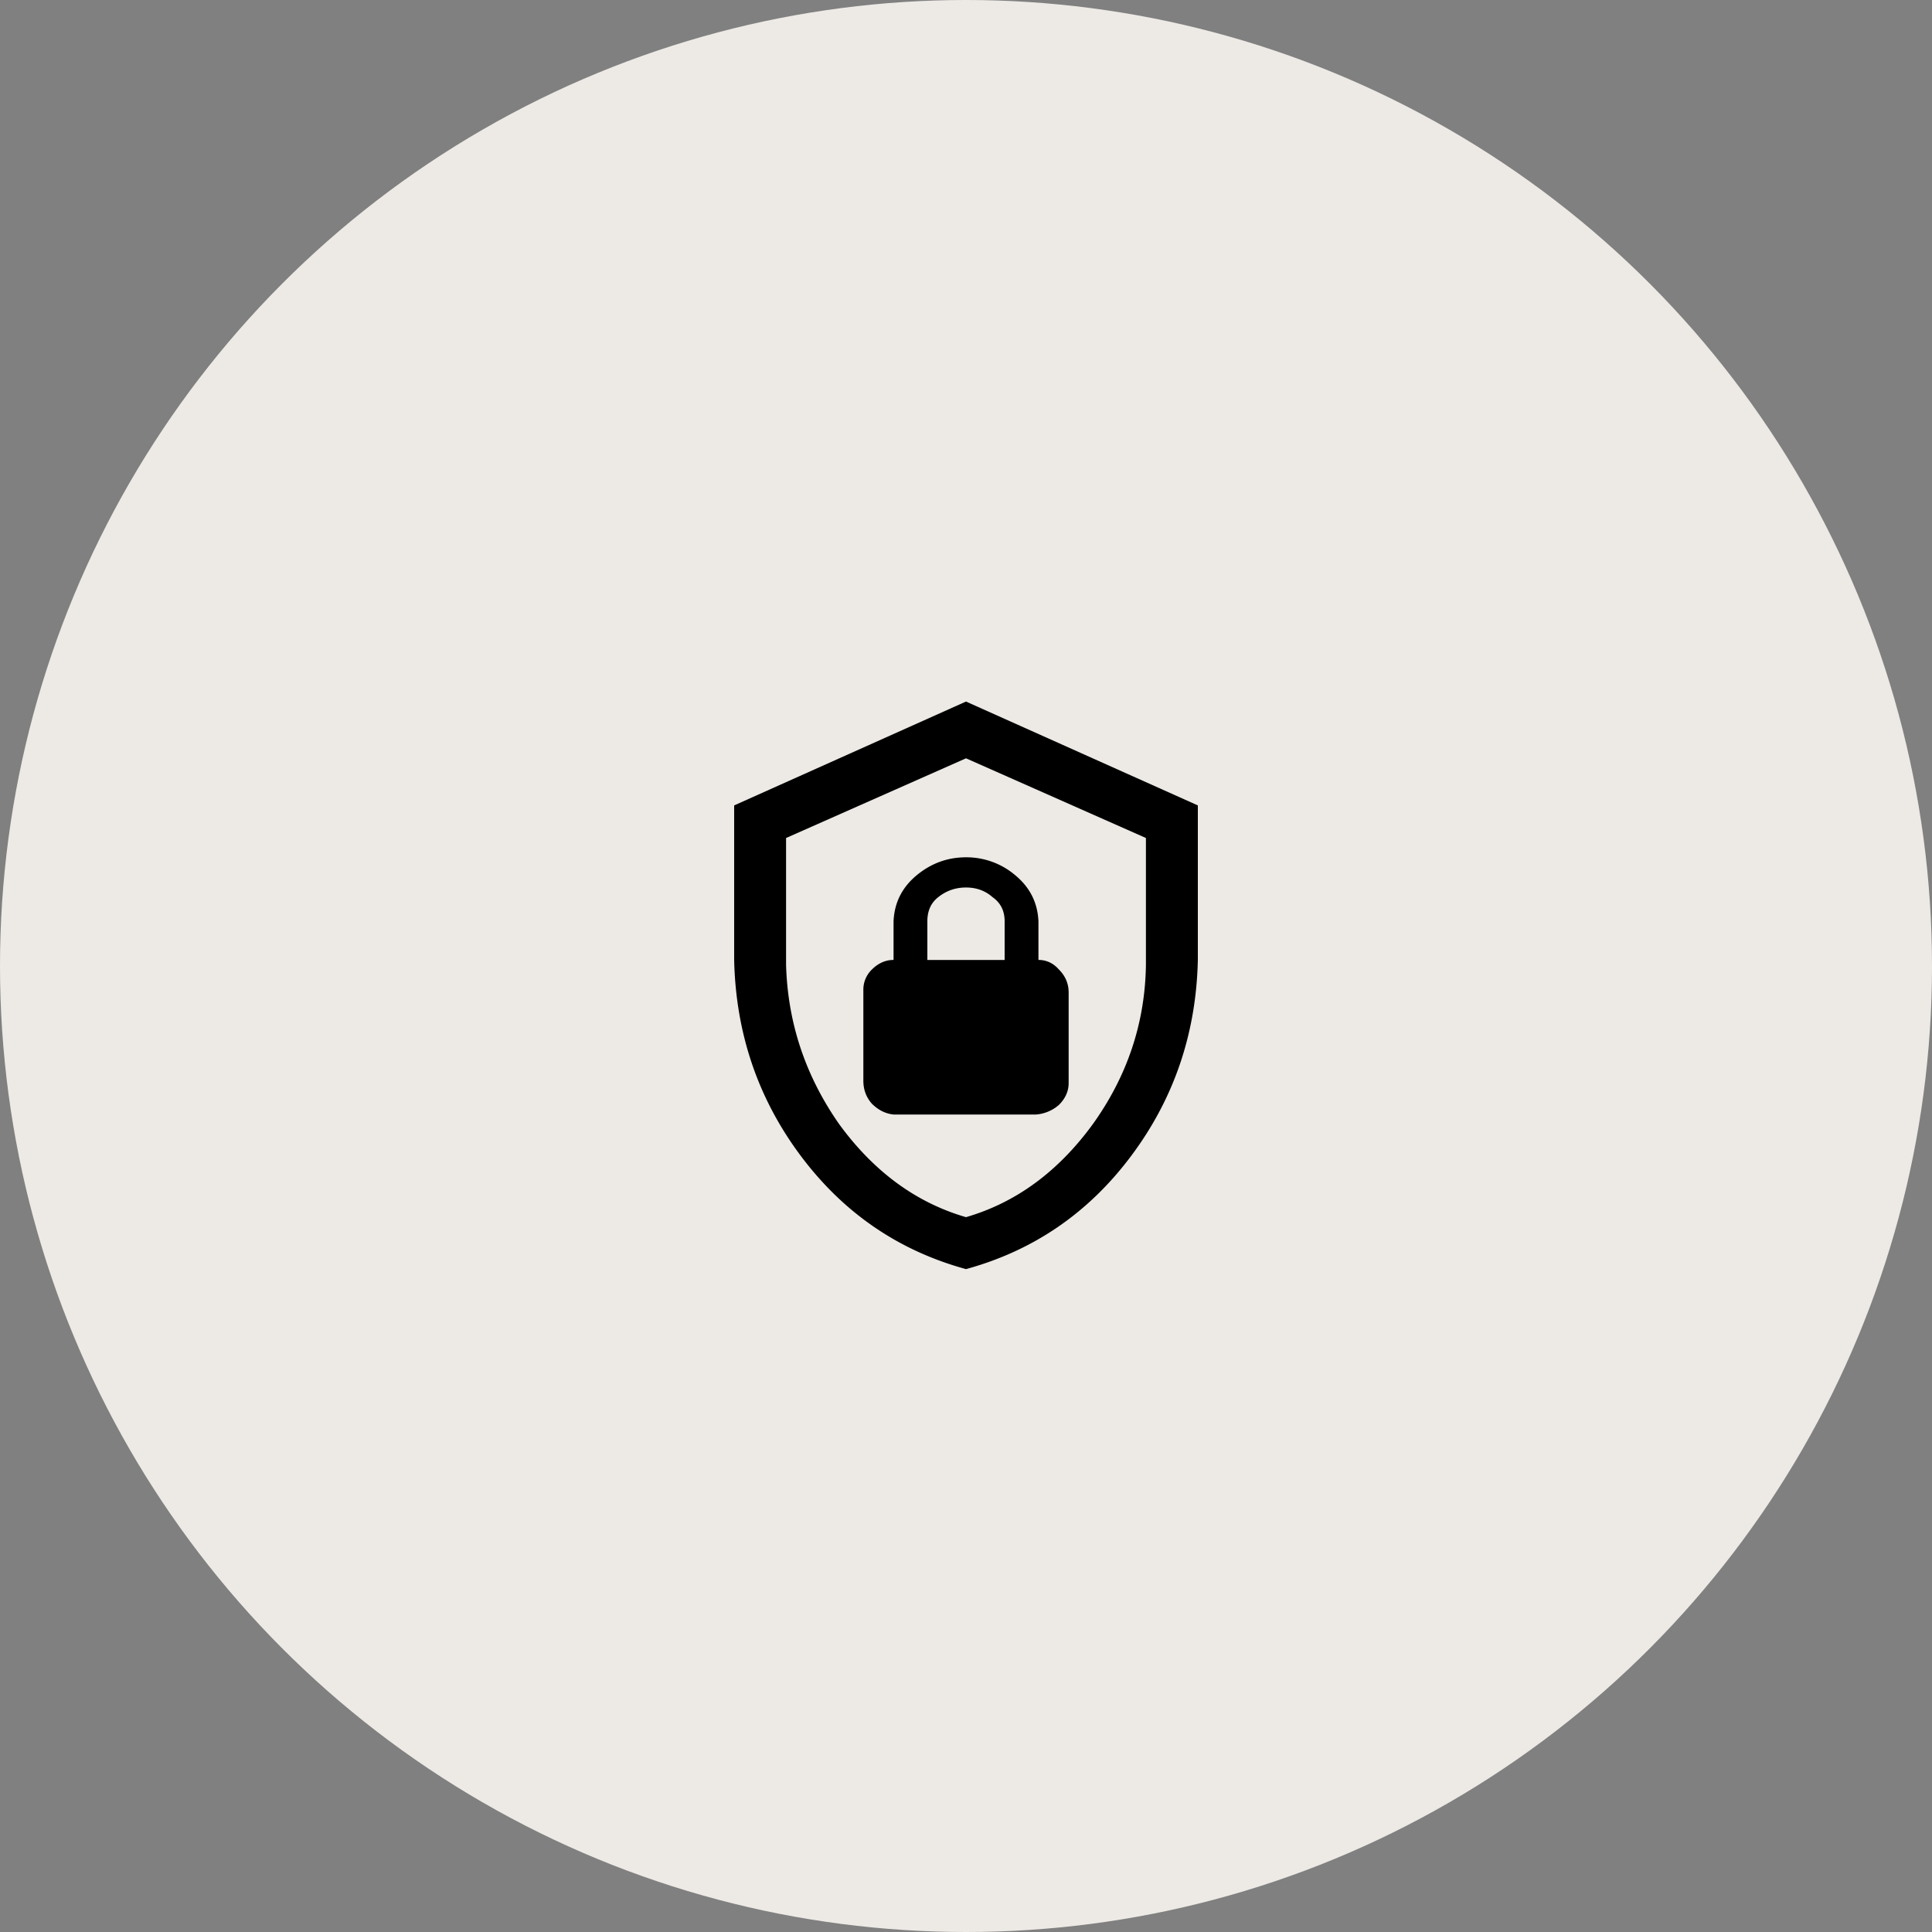
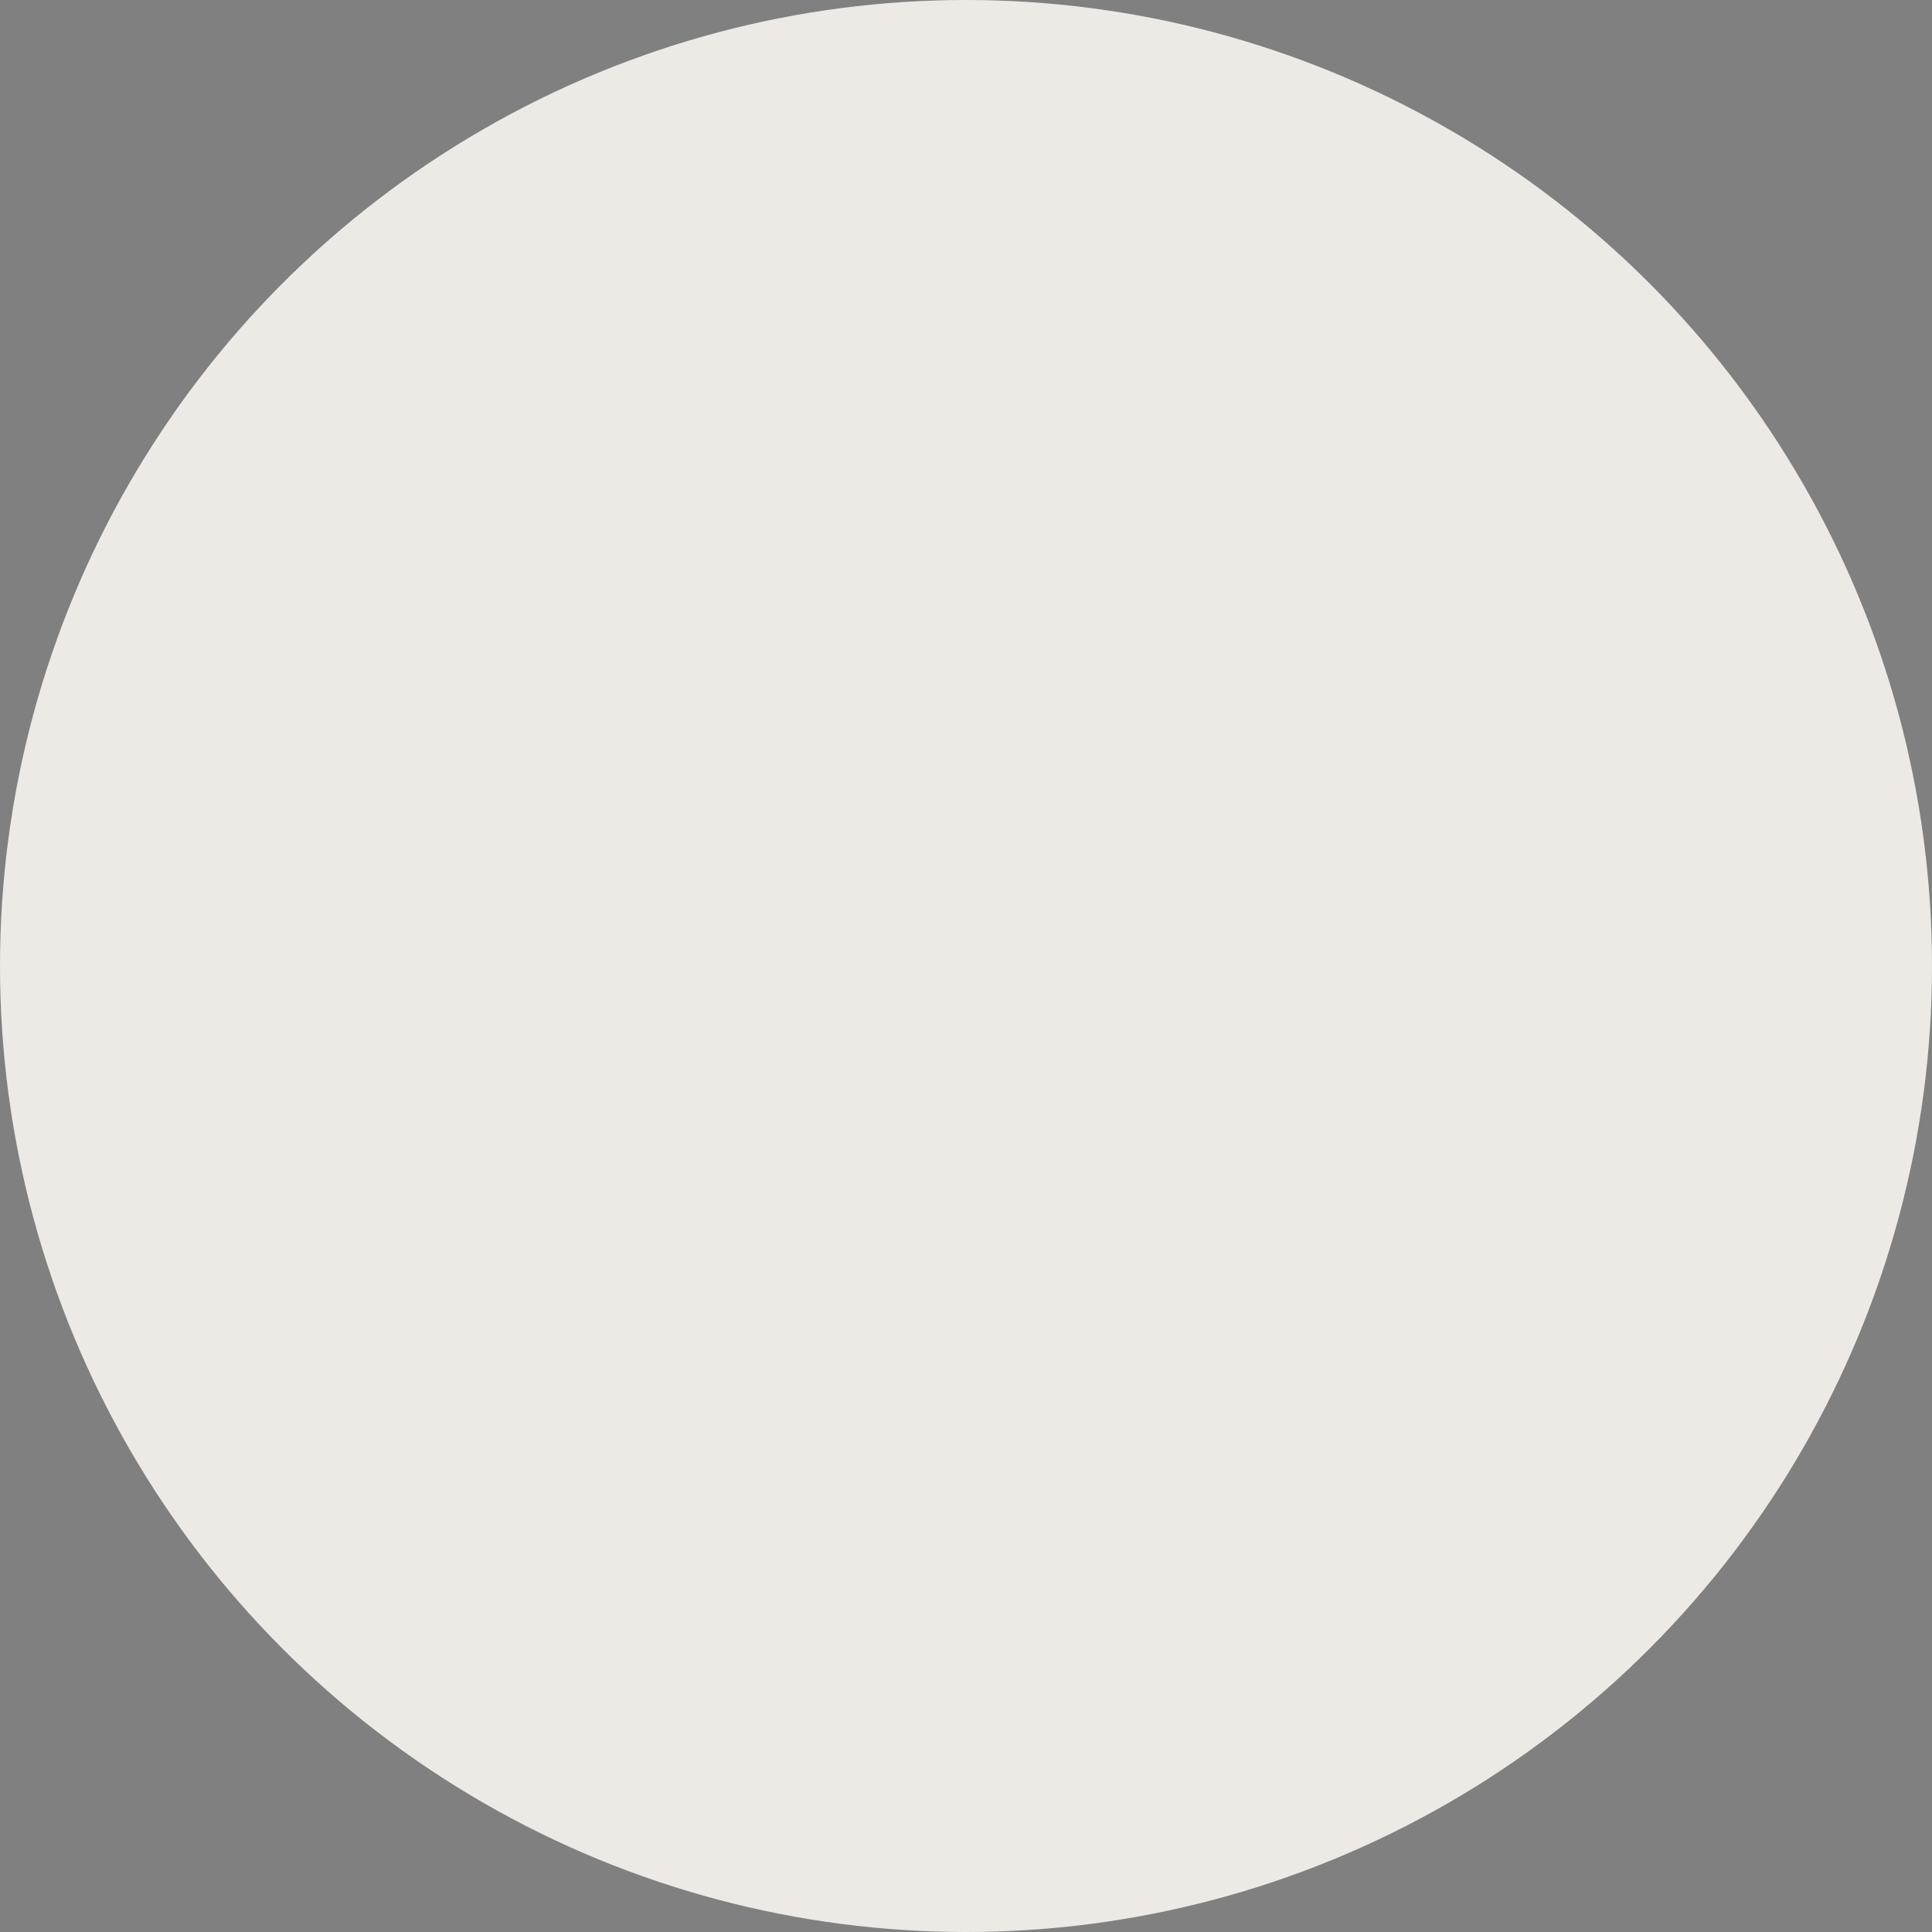
<svg xmlns="http://www.w3.org/2000/svg" width="100" height="100" fill="none">
  <rect width="100%" height="100%" fill="#808080" stroke="none" />
  <circle cx="50" cy="50" r="50" fill="#EDEAE6" />
-   <path d="M62 49.688c-.083 3.791-1.23 7.166-3.438 10.124-2.207 2.96-5.062 4.918-8.562 5.877-3.5-.959-6.354-2.917-8.563-5.876C39.23 56.855 38.084 53.48 38 49.688v-8l12-5.376 12 5.376v8zM50 63c2.583-.75 4.77-2.354 6.563-4.813 1.791-2.5 2.708-5.25 2.75-8.25v-6.562L50 39.25l-9.313 4.125v6.563c.084 3 1 5.75 2.75 8.25C45.23 60.645 47.417 62.25 50 63zm3.75-13.313v-2c-.042-.958-.438-1.75-1.188-2.374A3.892 3.892 0 0050 44.374c-.958 0-1.813.313-2.563.938-.75.624-1.145 1.416-1.187 2.374v2c-.417 0-.792.167-1.125.5a1.446 1.446 0 00-.438 1.063v4.688c0 .458.146.854.438 1.187.333.333.708.52 1.125.563h7.375a2.036 2.036 0 001.188-.5c.333-.334.5-.709.5-1.126v-4.687c0-.458-.167-.854-.5-1.188-.292-.333-.646-.5-1.063-.5zm-1.75 0h-4v-2c0-.541.188-.958.563-1.25.416-.333.895-.5 1.437-.5s1 .167 1.375.5c.417.292.625.709.625 1.25v2z" fill="#000" />
</svg>